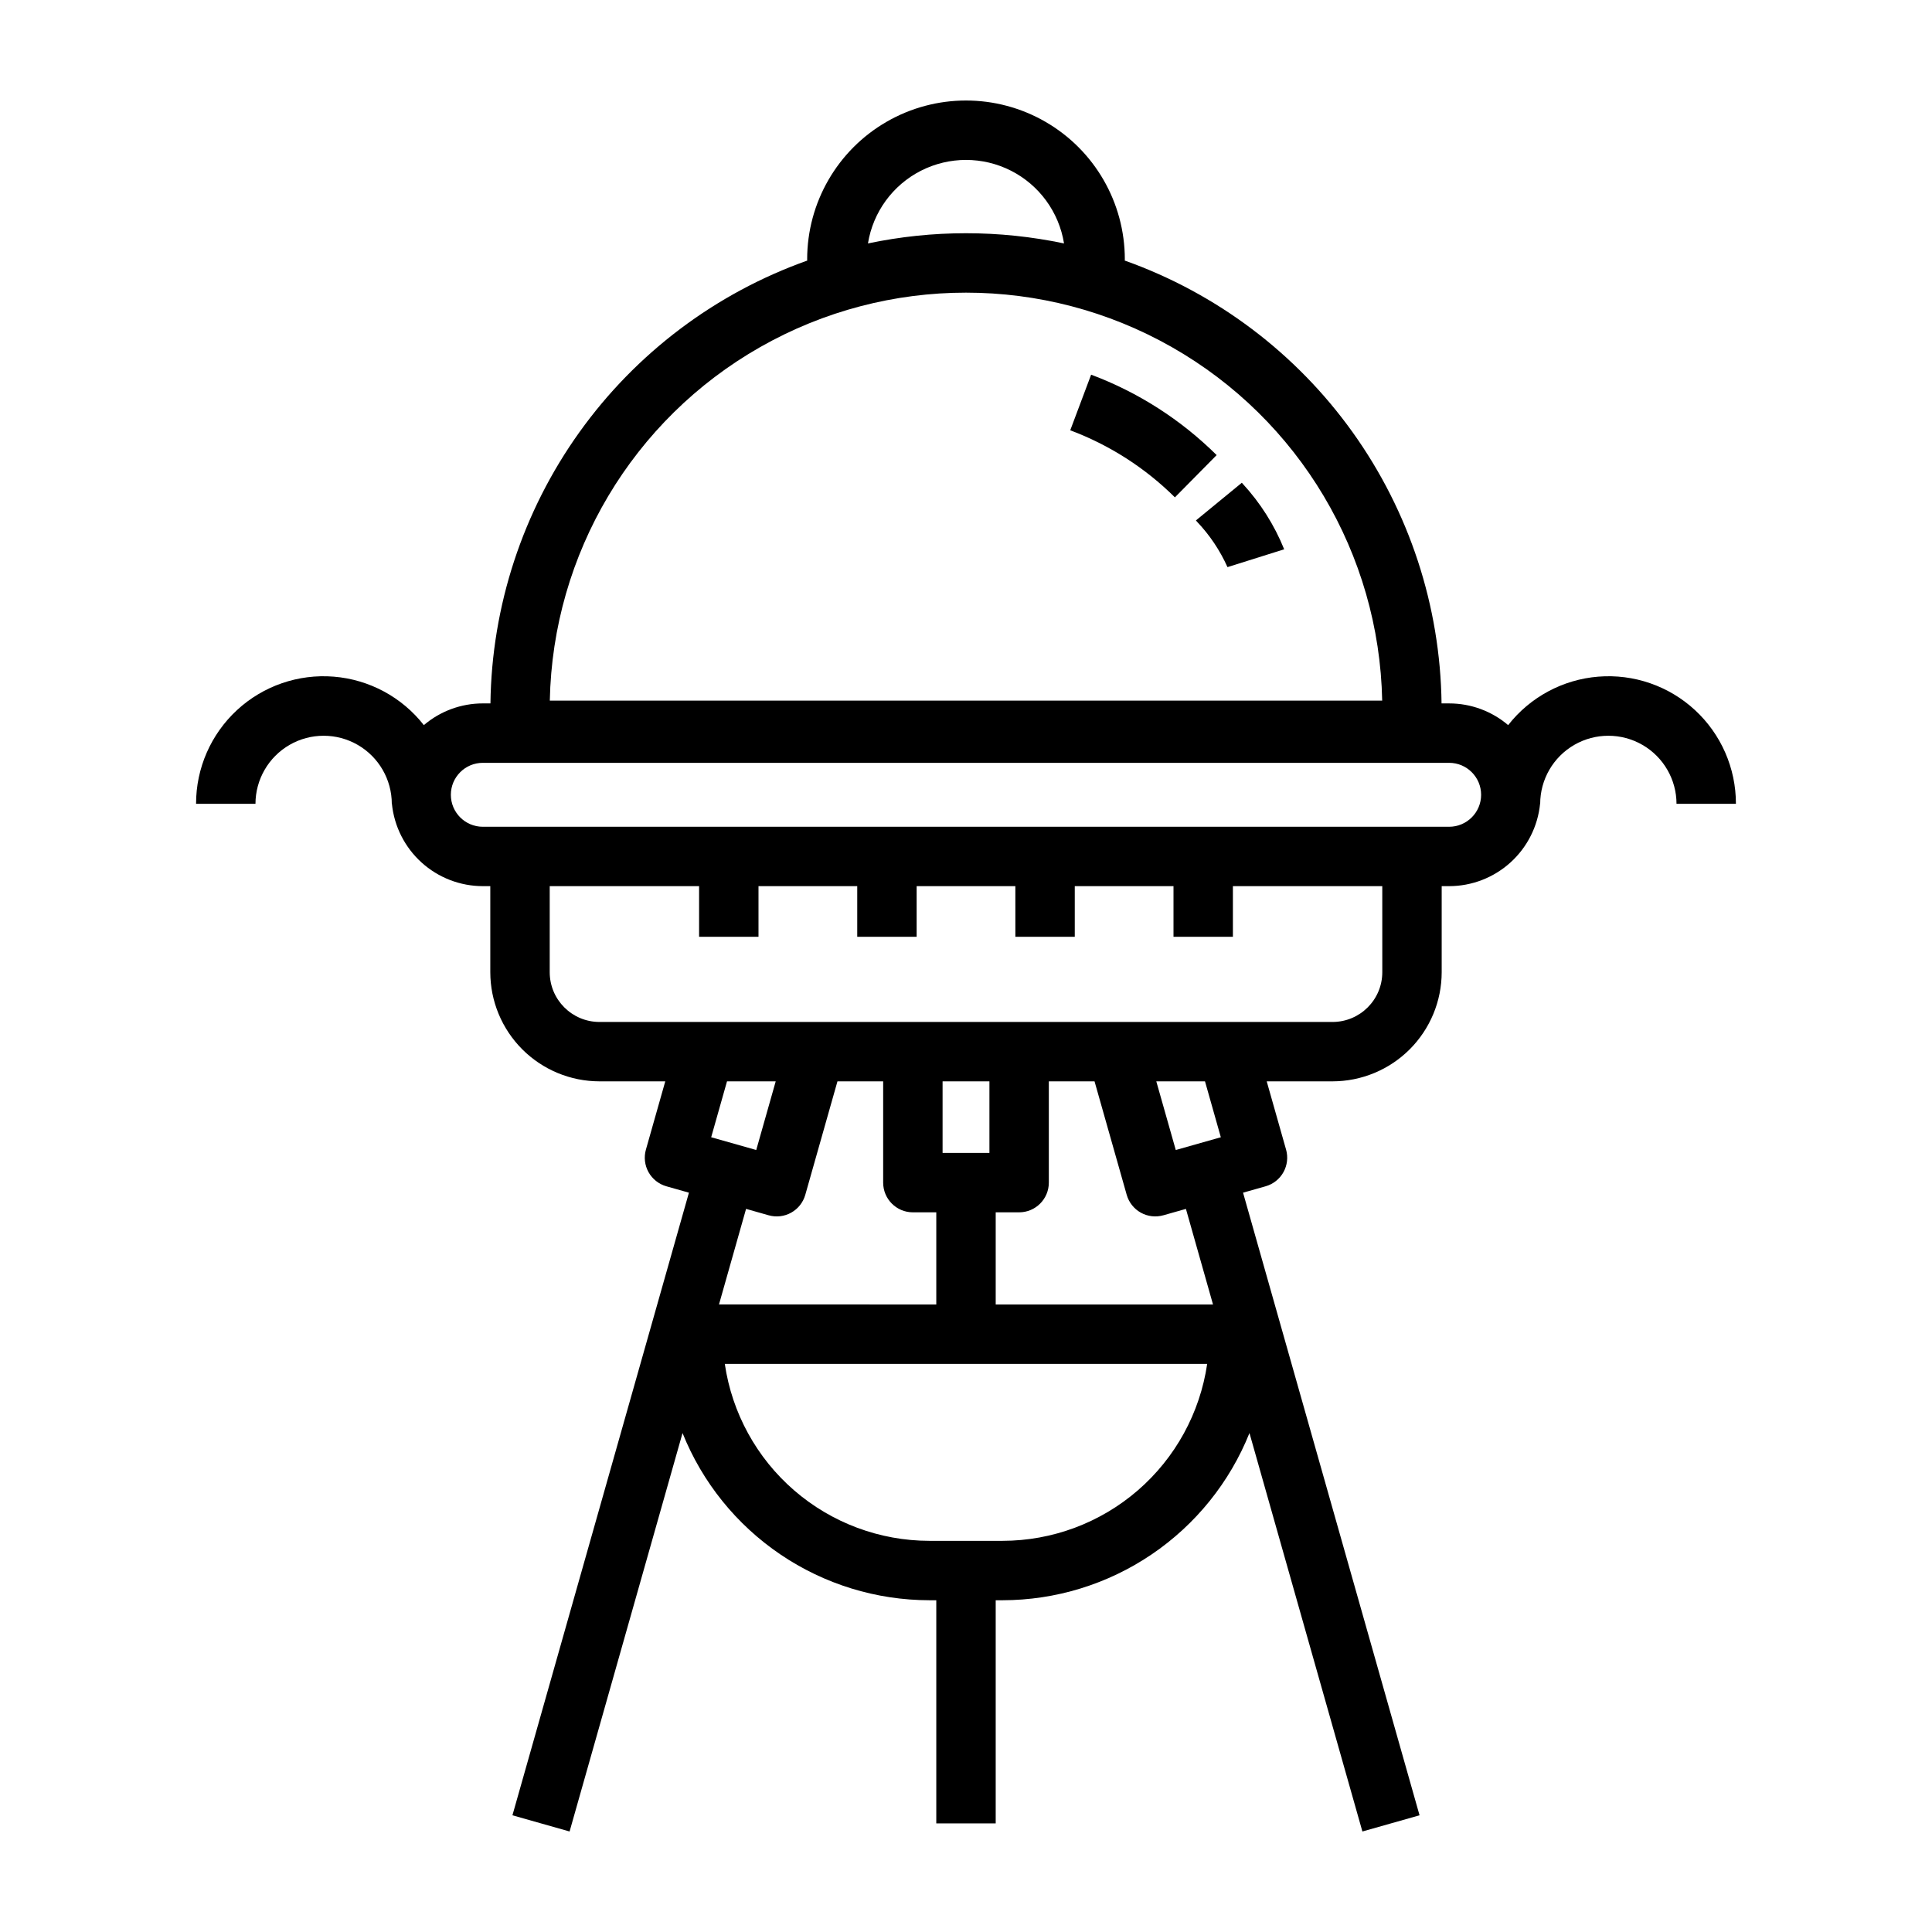
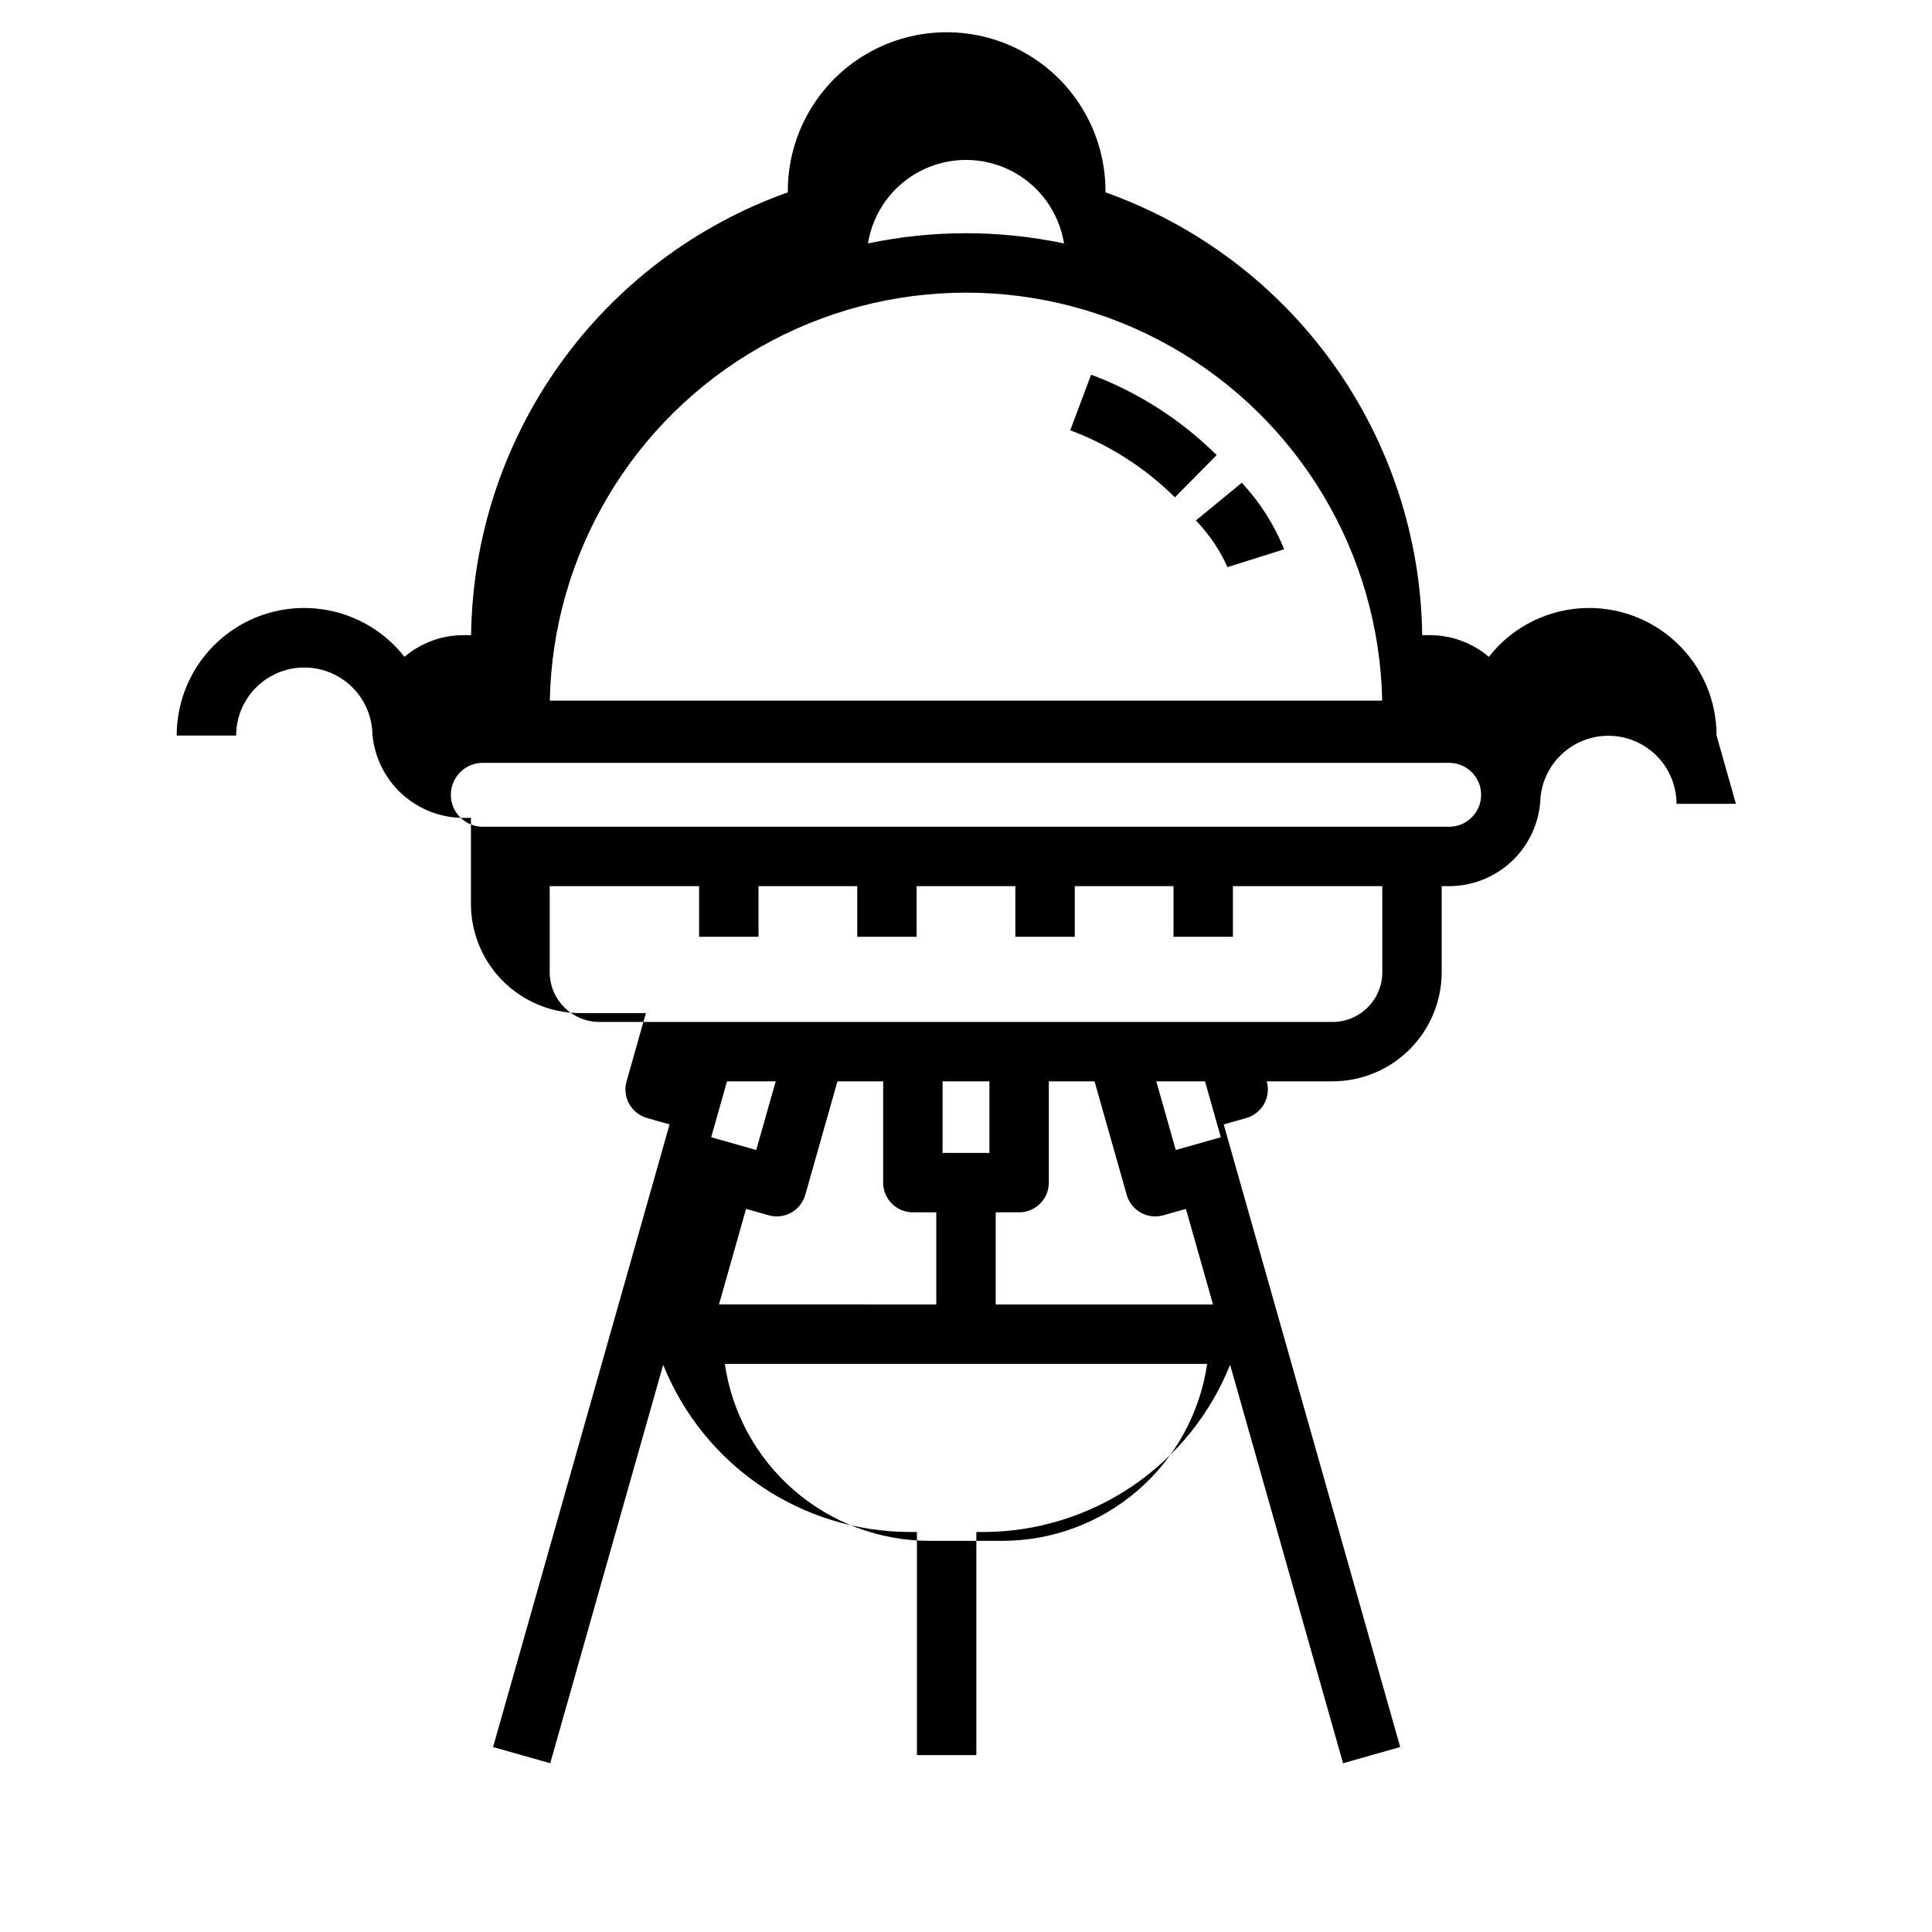
<svg xmlns="http://www.w3.org/2000/svg" fill="#000000" width="800px" height="800px" version="1.1" viewBox="144 144 512 512">
-   <path d="m484.32 289.57-15.02 4.723h-0.004c-1.992-4.441-4.723-8.512-8.078-12.039l-0.281-0.34 12.168-9.984 0.223 0.266c4.684 5.082 8.406 10.969 10.992 17.375zm-51.16-46.277-5.535 14.738c10.398 3.898 19.852 9.953 27.738 17.773l11.062-11.199c-9.457-9.379-20.797-16.641-33.266-21.312zm170.88 113.73h-15.742l-0.004-0.004c-0.012-6.445-3.453-12.398-9.039-15.621-5.586-3.219-12.465-3.219-18.051 0-5.582 3.223-9.027 9.176-9.039 15.621h-0.027c-0.602 5.977-3.398 11.516-7.848 15.547-4.453 4.031-10.242 6.269-16.246 6.273h-1.98v22.809c-0.008 7.668-3.059 15.02-8.48 20.441-5.422 5.422-12.773 8.473-20.441 8.48h-17.449l5.129 18.09h0.004c0.566 2.012 0.316 4.164-0.703 5.988-1.016 1.82-2.719 3.164-4.727 3.734l-5.973 1.691 46.773 165-15.145 4.293-29.93-105.59c-5.242 13.066-14.27 24.266-25.926 32.16-11.656 7.898-25.406 12.129-39.484 12.148h-1.84v59.137h-15.746v-59.137h-1.84c-14.078-0.02-27.828-4.25-39.484-12.148-11.652-7.894-20.684-19.094-25.922-32.16l-29.934 105.59-15.145-4.293 46.773-165-5.973-1.691c-2.008-0.57-3.711-1.914-4.727-3.734-1.02-1.824-1.27-3.977-0.699-5.988l5.129-18.09h-17.449c-7.668-0.008-15.02-3.059-20.441-8.48-5.422-5.422-8.473-12.773-8.48-20.441v-22.809h-1.98 0.004c-6.008-0.004-11.797-2.242-16.246-6.273-4.453-4.031-7.25-9.57-7.852-15.547h-0.027c-0.012-6.445-3.453-12.398-9.039-15.621-5.586-3.219-12.465-3.219-18.051 0-5.582 3.223-9.027 9.176-9.039 15.621h-15.742c-0.012-9.434 3.926-18.441 10.855-24.844 6.93-6.402 16.223-9.613 25.629-8.855 9.402 0.758 18.062 5.414 23.879 12.844 4.359-3.715 9.902-5.754 15.633-5.754h2.016c0.328-25.793 8.551-50.867 23.559-71.848 15.012-20.984 36.086-36.863 60.395-45.504 0-0.109-0.02-0.219-0.02-0.324v-0.004c0-15.039 8.023-28.934 21.047-36.453 13.023-7.519 29.066-7.519 42.094 0 13.023 7.519 21.043 21.414 21.043 36.453 0 0.109-0.023 0.215-0.023 0.324h0.004c24.305 8.645 45.383 24.523 60.395 45.504 15.008 20.98 23.23 46.059 23.559 71.855h2.019c5.727-0.004 11.27 2.035 15.633 5.75 5.816-7.43 14.473-12.086 23.879-12.844 9.402-0.758 18.695 2.453 25.625 8.855 6.93 6.402 10.867 15.41 10.855 24.844zm-230.02-148.51c17.133-3.606 34.828-3.606 51.957 0-1.336-8.301-6.559-15.461-14.051-19.273-7.496-3.809-16.359-3.809-23.855 0-7.492 3.812-12.715 10.973-14.051 19.273zm-84.316 121.16h220.59c-0.777-38.883-21.969-74.484-55.777-93.703-33.805-19.219-75.234-19.219-109.04 0-33.809 19.219-55 54.82-55.773 93.703zm46.961 100.9-4.195 14.809 11.941 3.383 5.16-18.195zm-2.125 59.121 57.586 0.004v-24.418h-6.207c-4.348 0-7.871-3.527-7.871-7.875v-26.832h-12.113l-8.523 30.062c-0.566 2.008-1.91 3.711-3.734 4.731-1.82 1.016-3.977 1.27-5.984 0.695l-5.977-1.695zm71.668-59.121h-12.414v18.961h12.414zm57.711 74.867h-127.84c1.906 13.02 8.43 24.918 18.383 33.527 9.949 8.609 22.664 13.355 35.82 13.371h19.426c13.16-0.016 25.871-4.762 35.824-13.371 9.949-8.609 16.473-20.508 18.383-33.527zm-5.637-41.07-5.977 1.695v-0.004c-2.008 0.574-4.16 0.32-5.984-0.695-1.824-1.02-3.164-2.723-3.734-4.731l-8.523-30.062h-12.113v26.832c0 4.348-3.523 7.875-7.871 7.875h-6.207v24.418h57.586zm5.055-33.797h-12.906l5.16 18.195 11.941-3.383zm46.98-51.73h-39.586v13.41h-15.742v-13.41h-26.164v13.41h-15.742l-0.004-13.41h-26.16v13.41h-15.742v-13.41h-26.168v13.41h-15.742v-13.41h-39.586v22.809c0.008 7.273 5.902 13.168 13.176 13.18h194.29c7.277-0.012 13.168-5.906 13.176-13.18zm26.195-24.215c-0.004-4.676-3.793-8.465-8.469-8.469h-256.09c-4.68 0-8.473 3.793-8.473 8.469 0 4.68 3.793 8.473 8.473 8.473h256.09c4.676-0.004 8.465-3.797 8.469-8.473z" />
+   <path d="m484.32 289.57-15.02 4.723h-0.004c-1.992-4.441-4.723-8.512-8.078-12.039l-0.281-0.34 12.168-9.984 0.223 0.266c4.684 5.082 8.406 10.969 10.992 17.375zm-51.16-46.277-5.535 14.738c10.398 3.898 19.852 9.953 27.738 17.773l11.062-11.199c-9.457-9.379-20.797-16.641-33.266-21.312zm170.88 113.73h-15.742l-0.004-0.004c-0.012-6.445-3.453-12.398-9.039-15.621-5.586-3.219-12.465-3.219-18.051 0-5.582 3.223-9.027 9.176-9.039 15.621h-0.027c-0.602 5.977-3.398 11.516-7.848 15.547-4.453 4.031-10.242 6.269-16.246 6.273h-1.98v22.809c-0.008 7.668-3.059 15.02-8.48 20.441-5.422 5.422-12.773 8.473-20.441 8.48h-17.449h0.004c0.566 2.012 0.316 4.164-0.703 5.988-1.016 1.82-2.719 3.164-4.727 3.734l-5.973 1.691 46.773 165-15.145 4.293-29.93-105.59c-5.242 13.066-14.27 24.266-25.926 32.16-11.656 7.898-25.406 12.129-39.484 12.148h-1.84v59.137h-15.746v-59.137h-1.84c-14.078-0.02-27.828-4.25-39.484-12.148-11.652-7.894-20.684-19.094-25.922-32.16l-29.934 105.59-15.145-4.293 46.773-165-5.973-1.691c-2.008-0.57-3.711-1.914-4.727-3.734-1.02-1.824-1.27-3.977-0.699-5.988l5.129-18.09h-17.449c-7.668-0.008-15.02-3.059-20.441-8.48-5.422-5.422-8.473-12.773-8.48-20.441v-22.809h-1.98 0.004c-6.008-0.004-11.797-2.242-16.246-6.273-4.453-4.031-7.25-9.57-7.852-15.547h-0.027c-0.012-6.445-3.453-12.398-9.039-15.621-5.586-3.219-12.465-3.219-18.051 0-5.582 3.223-9.027 9.176-9.039 15.621h-15.742c-0.012-9.434 3.926-18.441 10.855-24.844 6.93-6.402 16.223-9.613 25.629-8.855 9.402 0.758 18.062 5.414 23.879 12.844 4.359-3.715 9.902-5.754 15.633-5.754h2.016c0.328-25.793 8.551-50.867 23.559-71.848 15.012-20.984 36.086-36.863 60.395-45.504 0-0.109-0.02-0.219-0.02-0.324v-0.004c0-15.039 8.023-28.934 21.047-36.453 13.023-7.519 29.066-7.519 42.094 0 13.023 7.519 21.043 21.414 21.043 36.453 0 0.109-0.023 0.215-0.023 0.324h0.004c24.305 8.645 45.383 24.523 60.395 45.504 15.008 20.98 23.23 46.059 23.559 71.855h2.019c5.727-0.004 11.27 2.035 15.633 5.75 5.816-7.43 14.473-12.086 23.879-12.844 9.402-0.758 18.695 2.453 25.625 8.855 6.93 6.402 10.867 15.41 10.855 24.844zm-230.02-148.51c17.133-3.606 34.828-3.606 51.957 0-1.336-8.301-6.559-15.461-14.051-19.273-7.496-3.809-16.359-3.809-23.855 0-7.492 3.812-12.715 10.973-14.051 19.273zm-84.316 121.16h220.59c-0.777-38.883-21.969-74.484-55.777-93.703-33.805-19.219-75.234-19.219-109.04 0-33.809 19.219-55 54.82-55.773 93.703zm46.961 100.9-4.195 14.809 11.941 3.383 5.16-18.195zm-2.125 59.121 57.586 0.004v-24.418h-6.207c-4.348 0-7.871-3.527-7.871-7.875v-26.832h-12.113l-8.523 30.062c-0.566 2.008-1.91 3.711-3.734 4.731-1.82 1.016-3.977 1.27-5.984 0.695l-5.977-1.695zm71.668-59.121h-12.414v18.961h12.414zm57.711 74.867h-127.84c1.906 13.02 8.43 24.918 18.383 33.527 9.949 8.609 22.664 13.355 35.82 13.371h19.426c13.16-0.016 25.871-4.762 35.824-13.371 9.949-8.609 16.473-20.508 18.383-33.527zm-5.637-41.07-5.977 1.695v-0.004c-2.008 0.574-4.16 0.32-5.984-0.695-1.824-1.02-3.164-2.723-3.734-4.731l-8.523-30.062h-12.113v26.832c0 4.348-3.523 7.875-7.871 7.875h-6.207v24.418h57.586zm5.055-33.797h-12.906l5.16 18.195 11.941-3.383zm46.98-51.73h-39.586v13.41h-15.742v-13.41h-26.164v13.41h-15.742l-0.004-13.41h-26.16v13.41h-15.742v-13.41h-26.168v13.41h-15.742v-13.41h-39.586v22.809c0.008 7.273 5.902 13.168 13.176 13.18h194.29c7.277-0.012 13.168-5.906 13.176-13.18zm26.195-24.215c-0.004-4.676-3.793-8.465-8.469-8.469h-256.09c-4.68 0-8.473 3.793-8.473 8.469 0 4.68 3.793 8.473 8.473 8.473h256.09c4.676-0.004 8.465-3.797 8.469-8.473z" />
</svg>